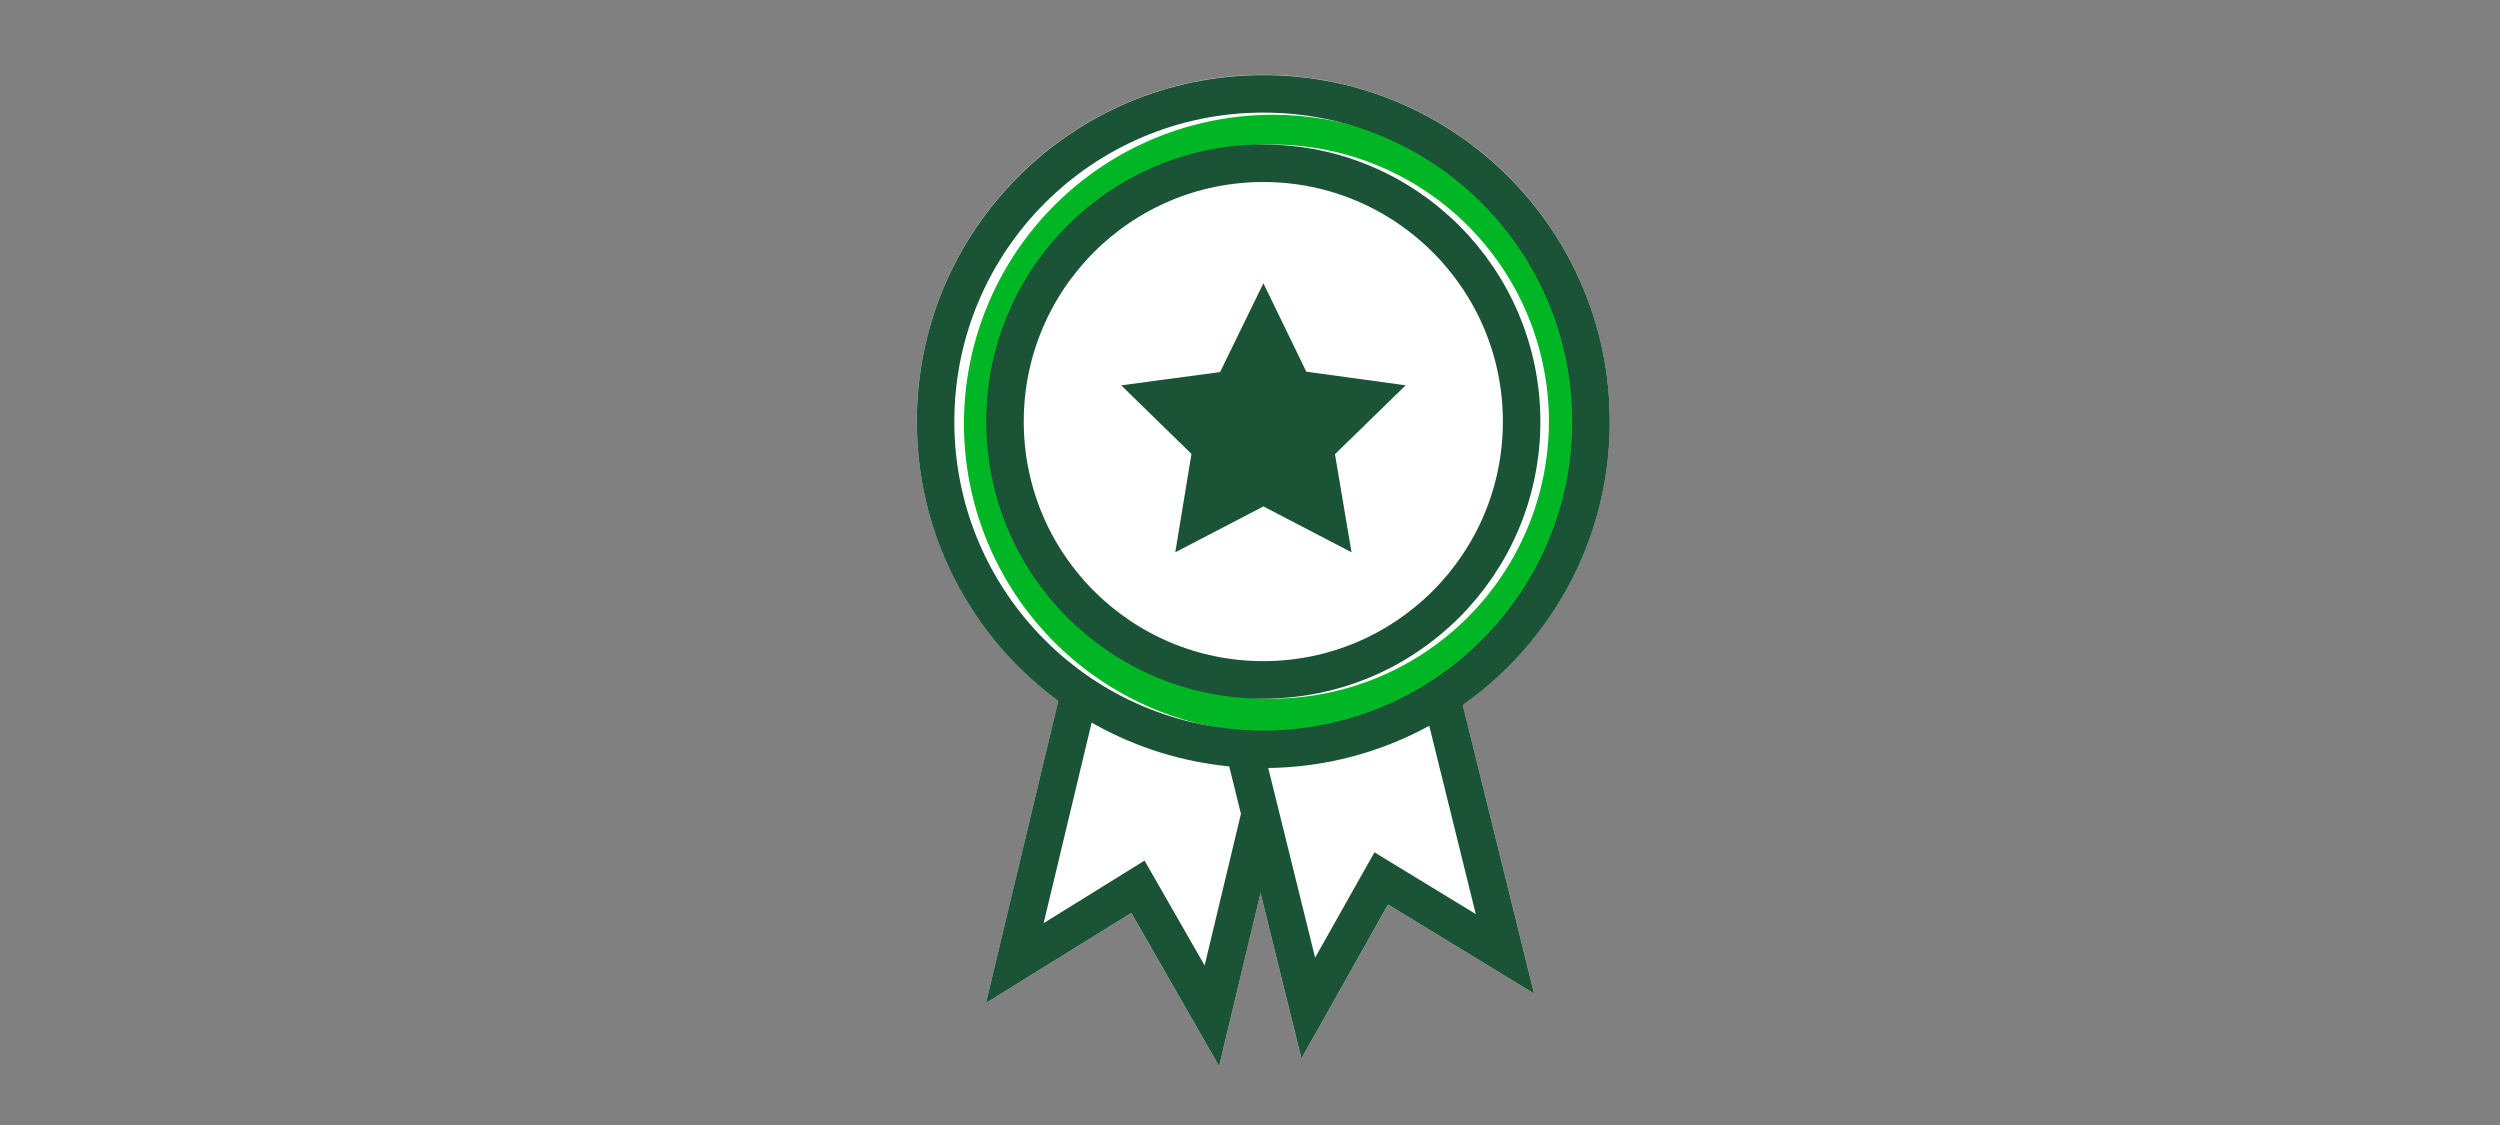
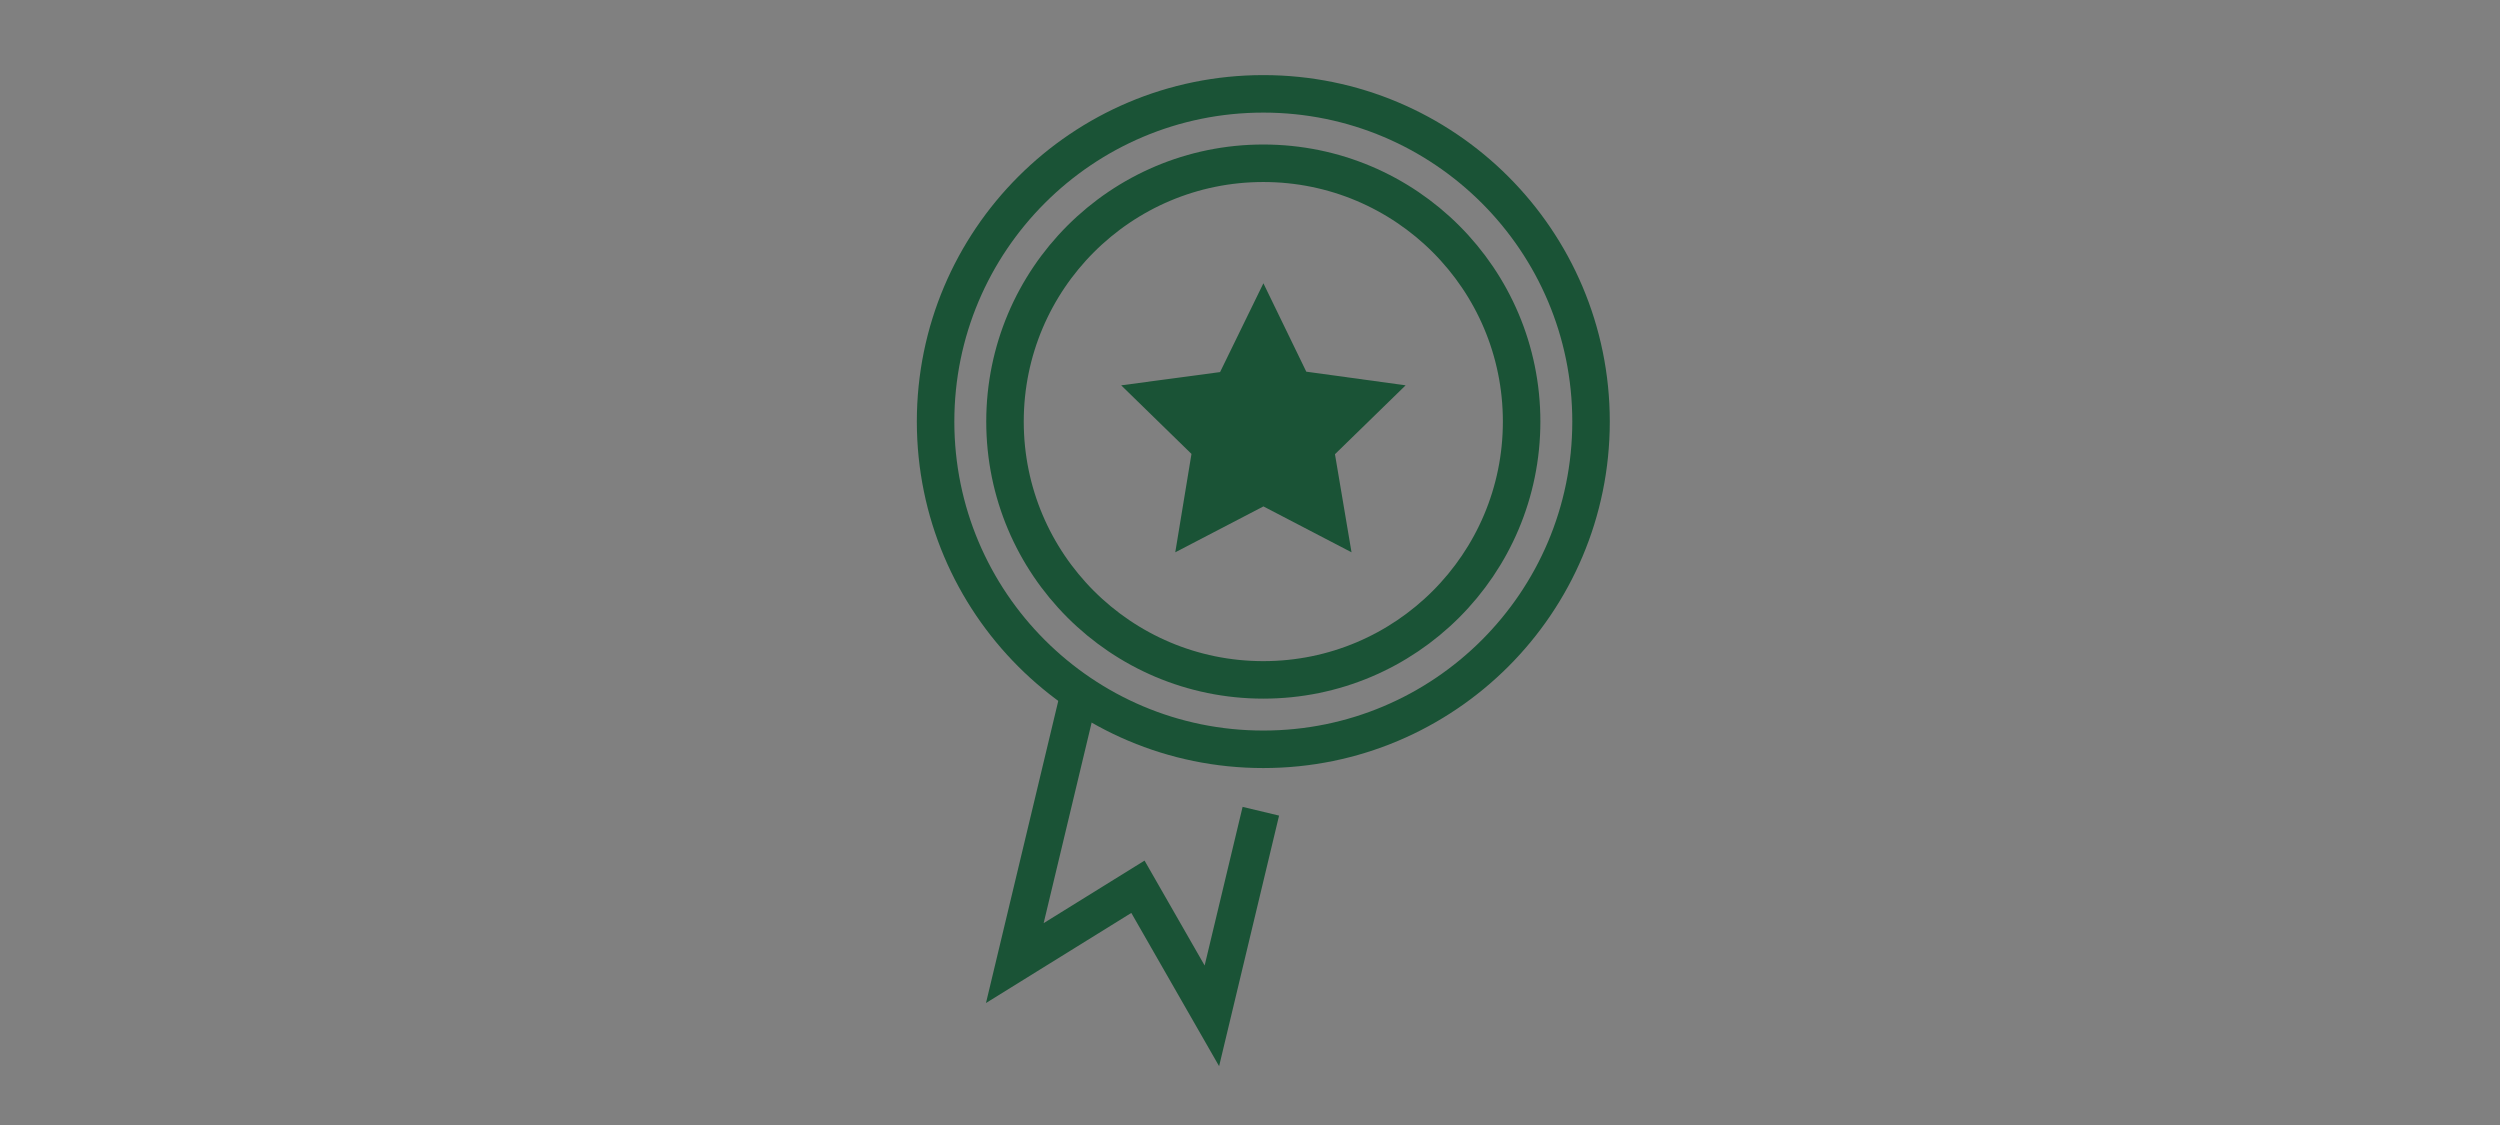
<svg xmlns="http://www.w3.org/2000/svg" id="b5769583-7a65-4abb-b9dc-8d2782d68917" data-name="FLT ART WORKS" viewBox="0 0 200 90">
  <rect x="0" y="0" width="200" height="90" fill="#808080" stroke="none" />
  <title>awardRibbon_smp_200x90</title>
-   <path d="M117.01,56.376l5.72,23.11-11.68-7.12-6.94,12.31-3.27-13.23-3.31,13.85-7.03-12.26-11.62,7.21,5.79-24.19a27.717,27.717,0,1,1,32.34.32Z" style="fill:#fff" />
-   <path d="M101.835,9.184a24.718,24.718,0,1,0,24.718,24.718A24.745,24.745,0,0,0,101.835,9.184Zm-.088,46.708A22.166,22.166,0,1,1,123.913,33.726,22.191,22.191,0,0,1,101.747,55.892Z" style="fill:#00b624" />
  <polyline points="86.373 55.366 81.185 77.047 91.034 70.941 96.95 81.267 100.867 64.899" style="fill:none;stroke:#1a5336;stroke-miterlimit:10;stroke-width:3px" />
-   <polyline points="115.433 56.235 120.395 76.306 110.501 70.274 104.661 80.644 99.592 60.135" style="fill:none;stroke:#1a5336;stroke-miterlimit:10;stroke-width:3px" />
  <circle cx="101.065" cy="33.726" r="26.218" style="fill:none;stroke:#1a5336;stroke-miterlimit:10;stroke-width:3px" />
  <circle cx="101.065" cy="33.726" r="20.665" style="fill:none;stroke:#1a5336;stroke-miterlimit:10;stroke-width:3px" />
  <polygon points="94.022 44.183 101.073 40.513 108.122 44.183 106.797 36.336 112.45 30.826 104.503 29.734 101.072 22.663 97.606 29.767 89.694 30.826 95.318 36.313 94.022 44.183" style="fill:#1a5336" />
</svg>